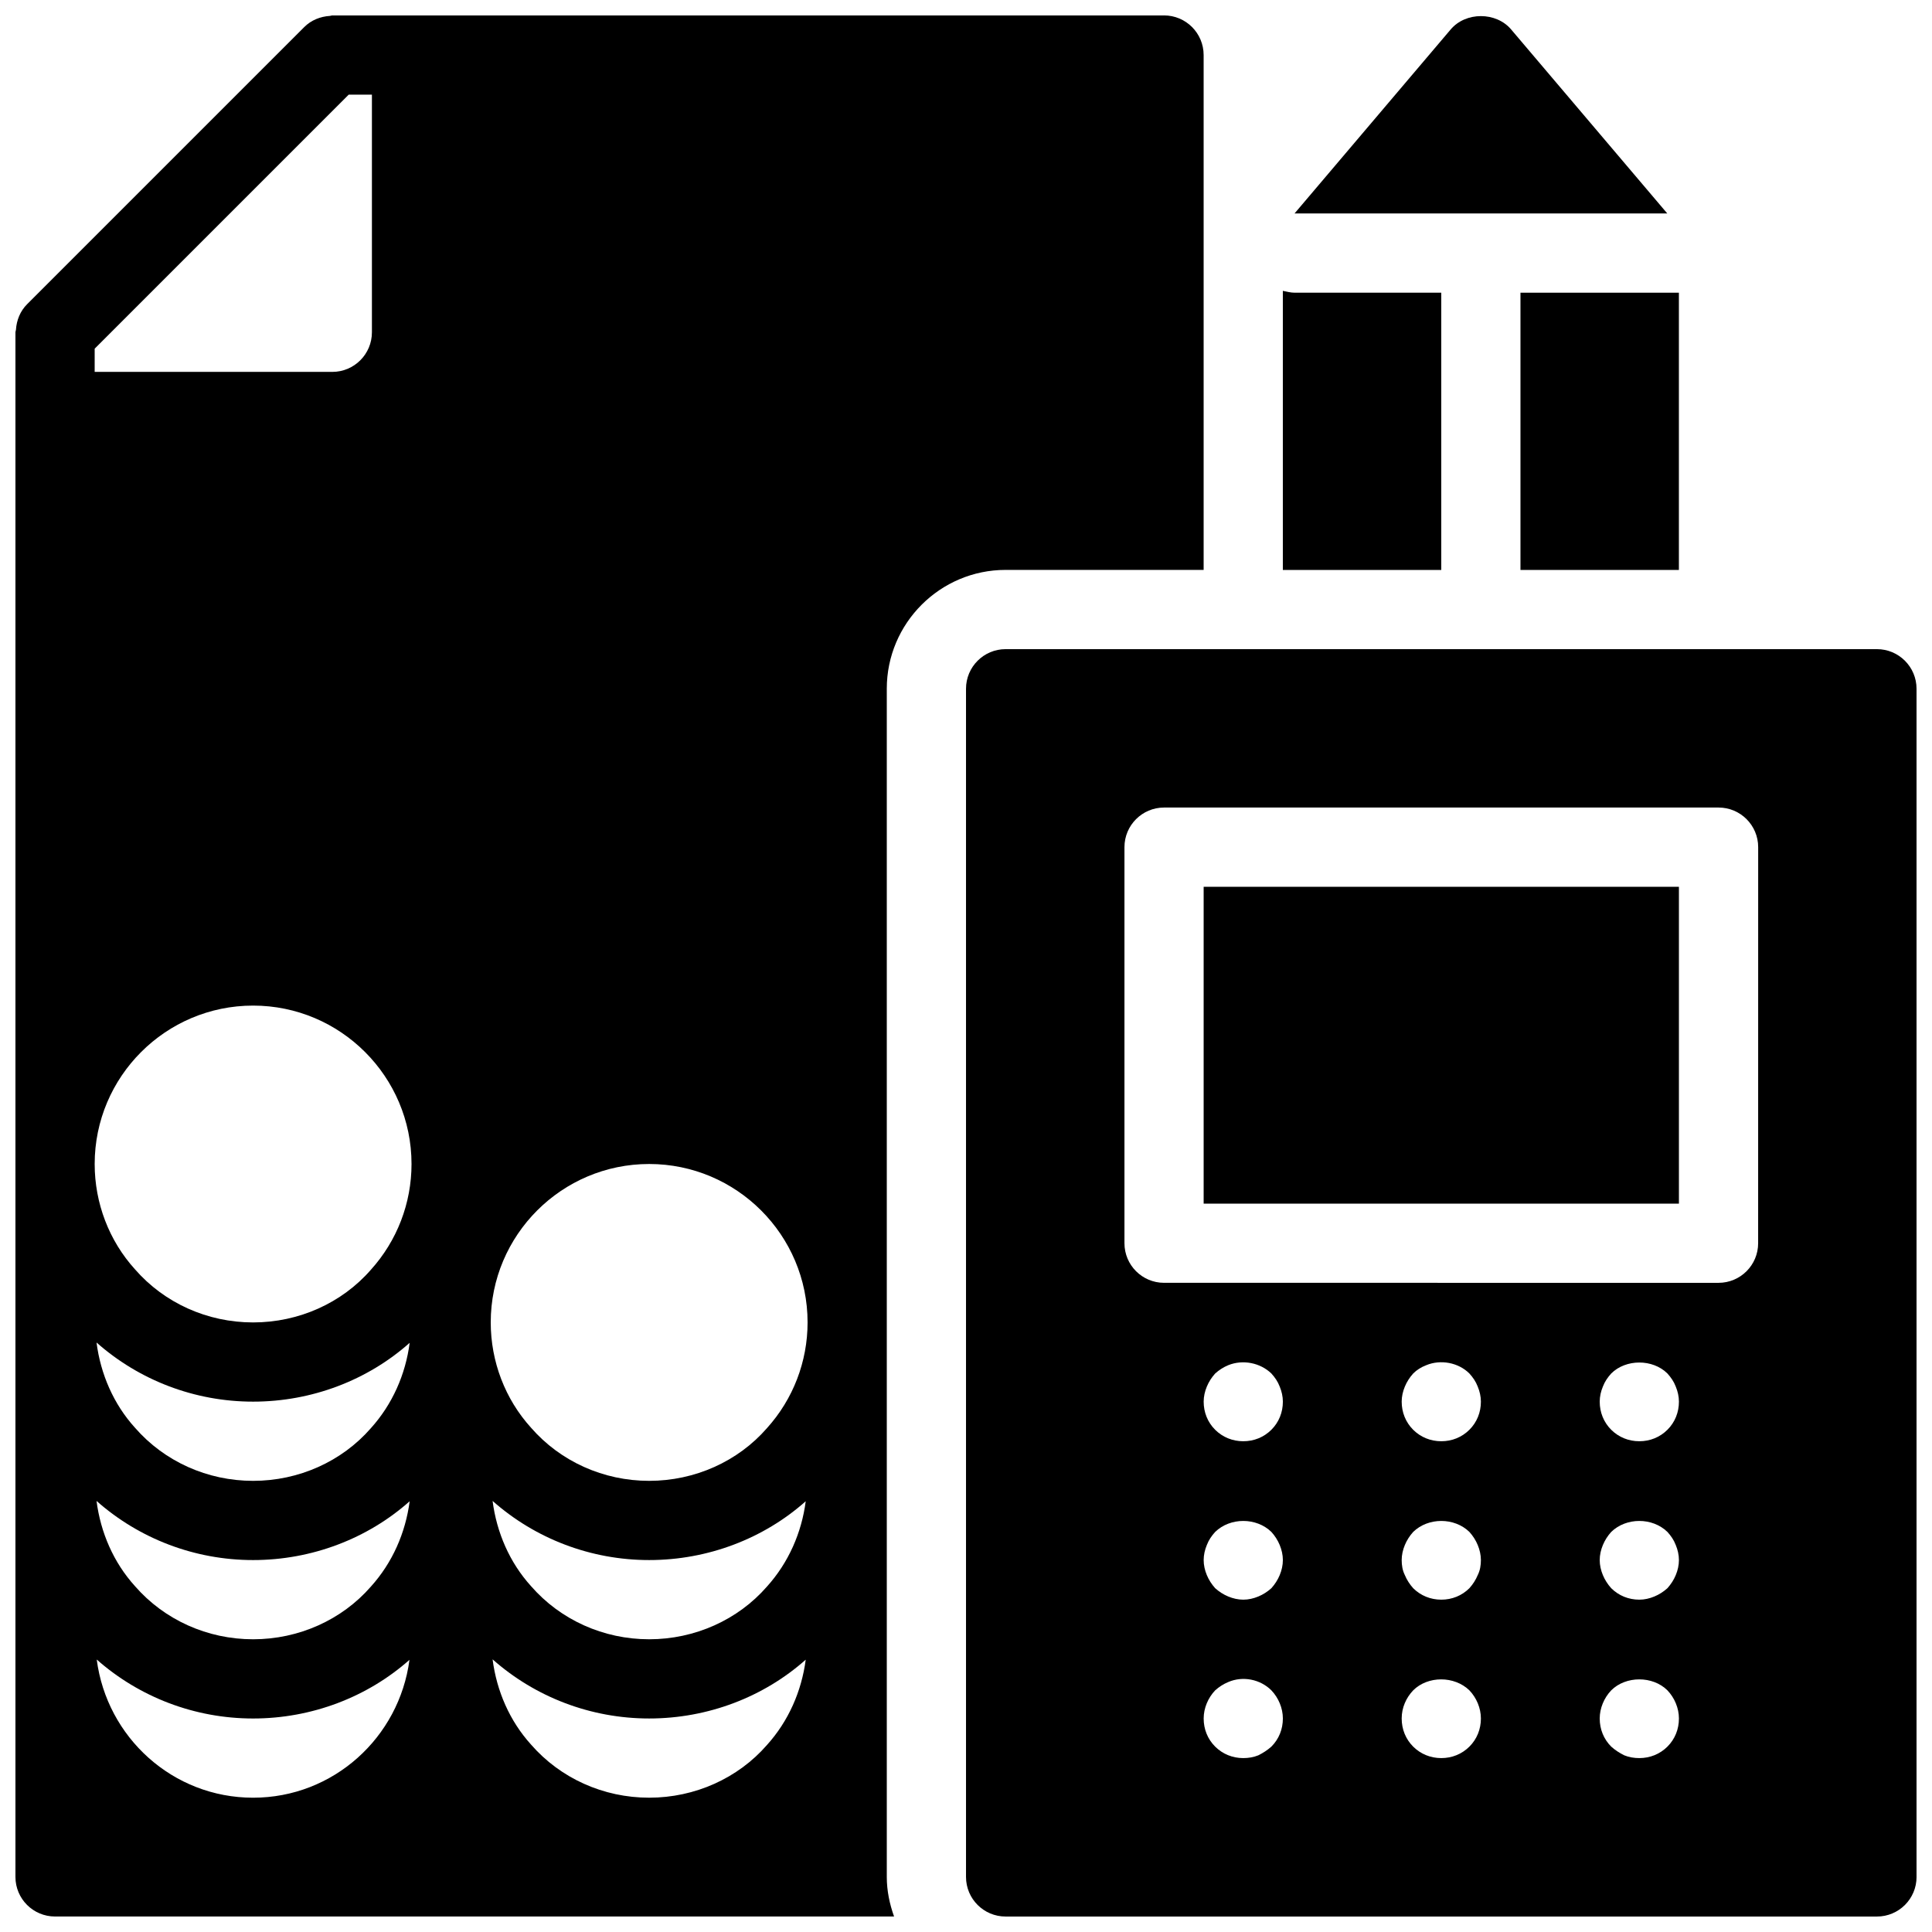
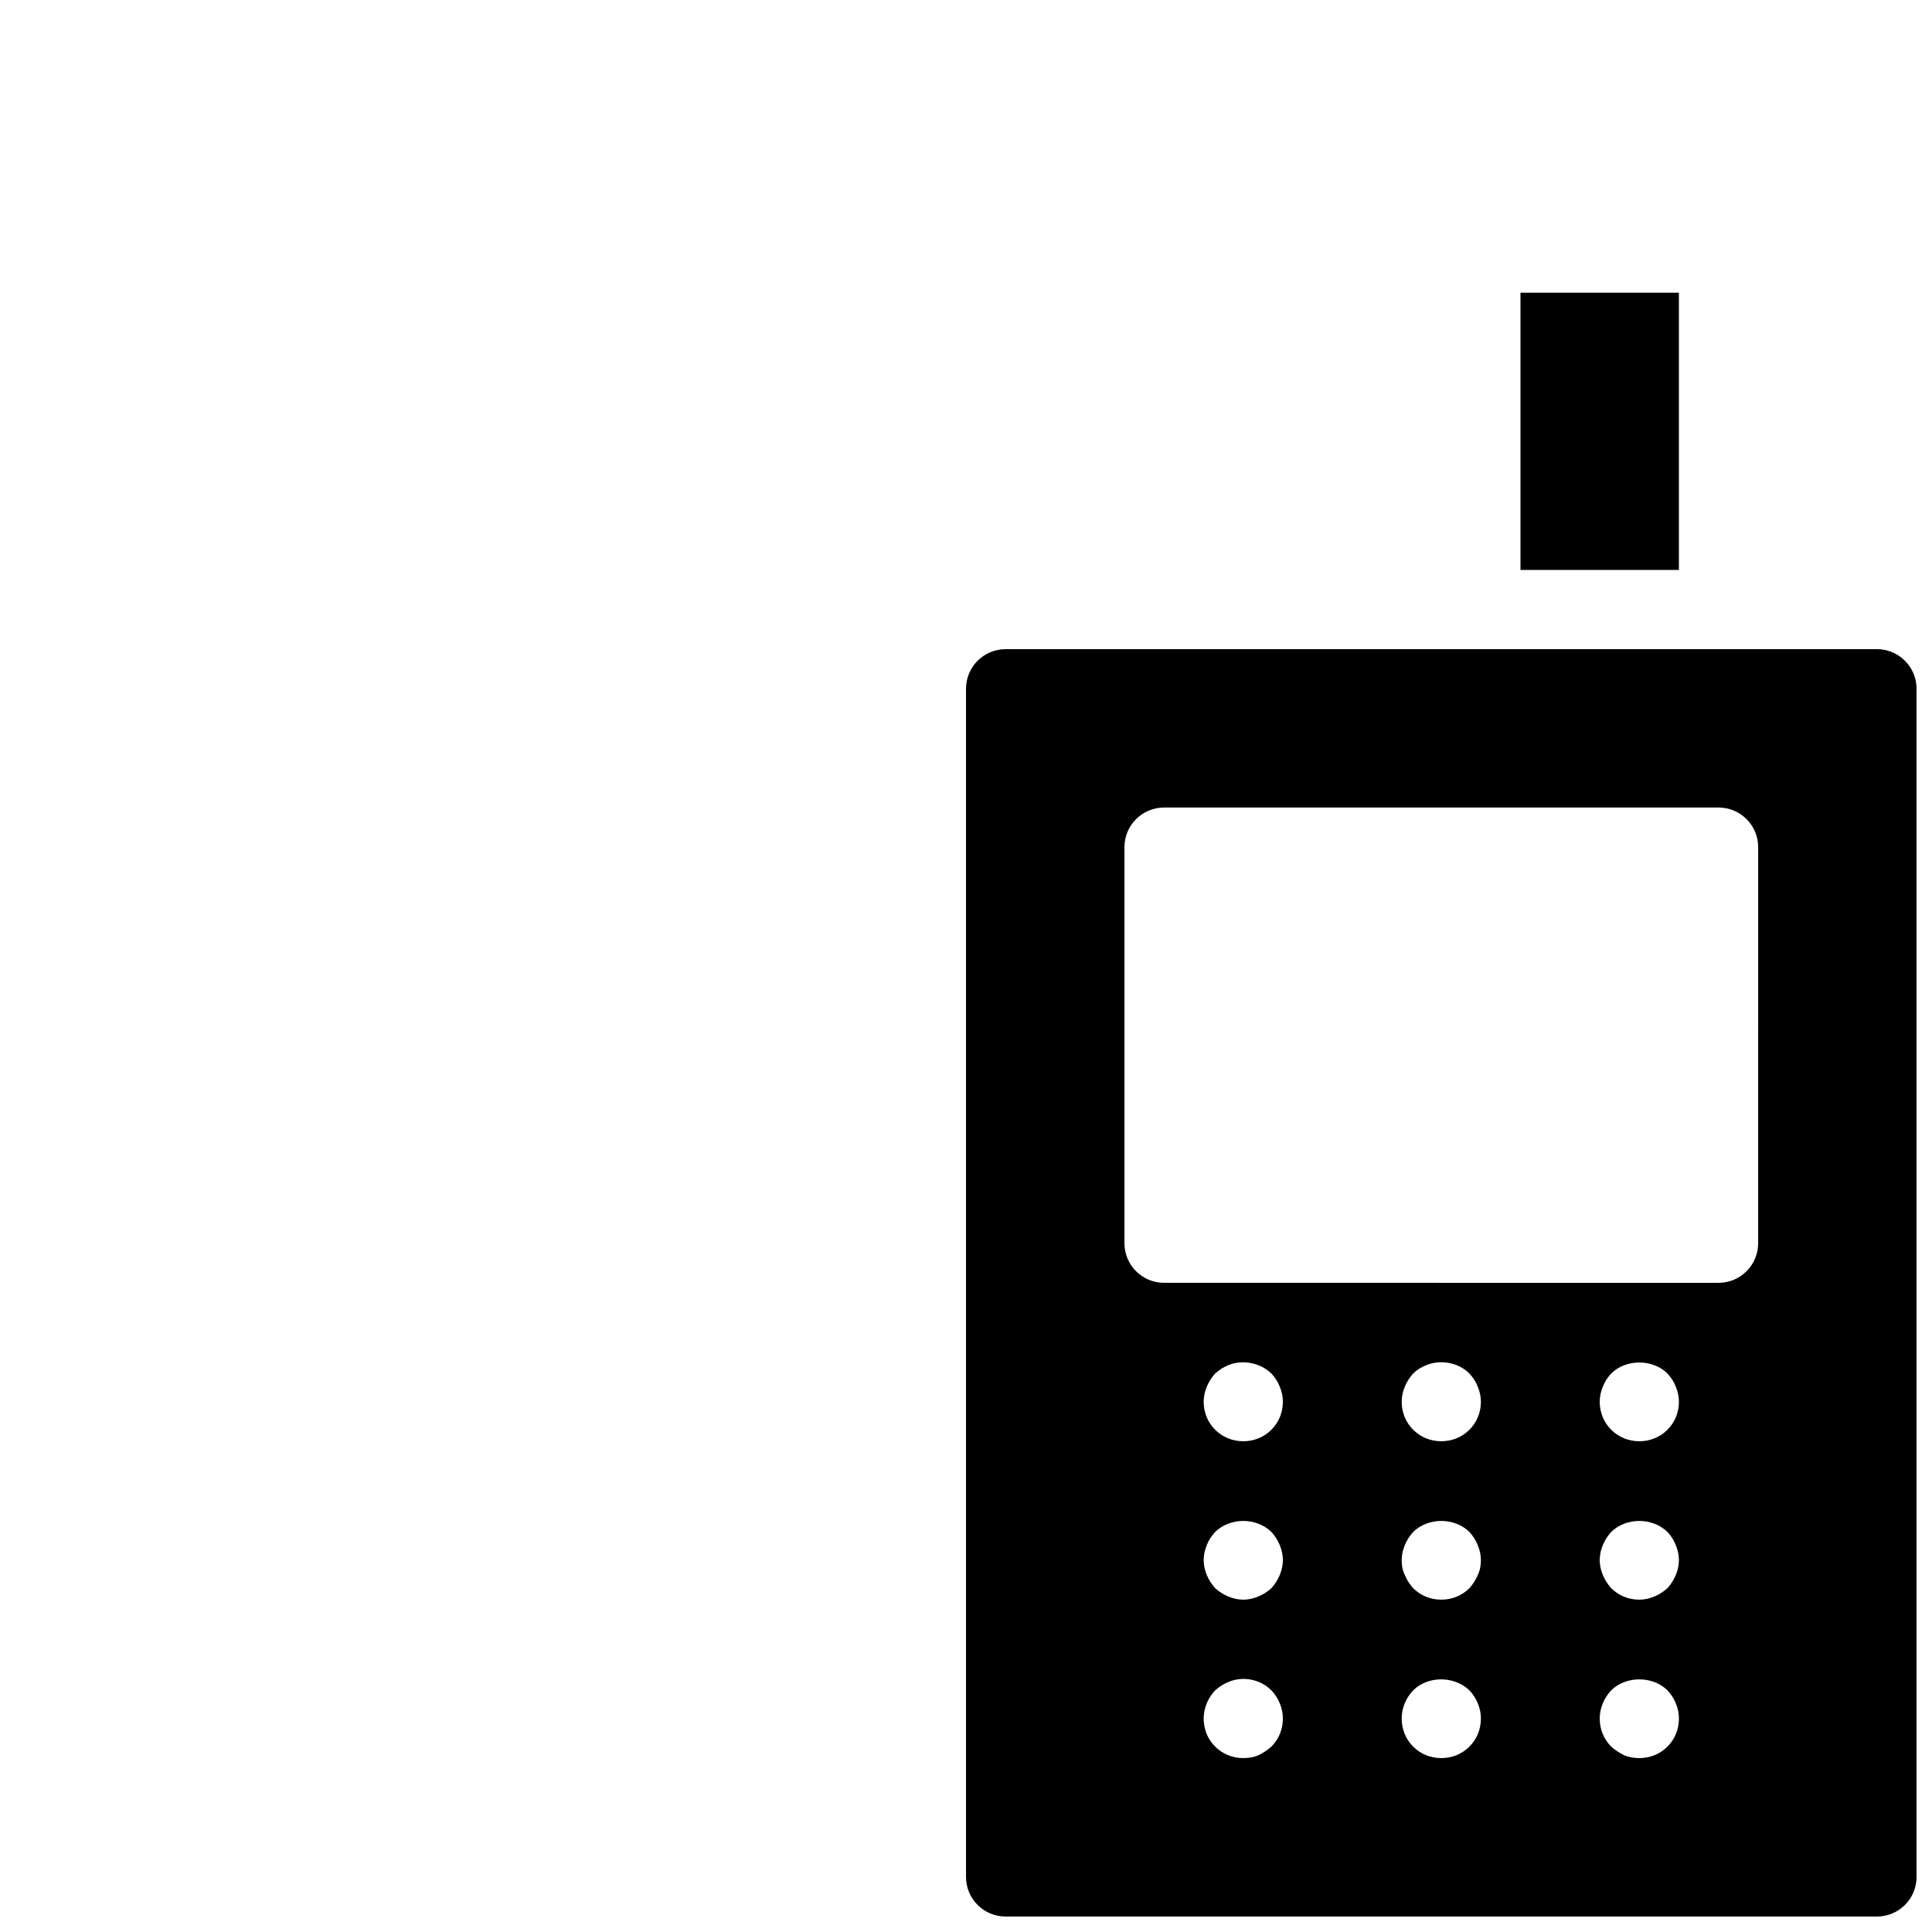
<svg xmlns="http://www.w3.org/2000/svg" width="800px" height="800px" version="1.1" viewBox="144 144 512 512">
  <defs>
    <clipPath id="c">
      <path d="m400 316h251.9v335.9h-251.9z" />
    </clipPath>
    <clipPath id="b">
      <path d="m487 148.09h99v52.906h-99z" />
    </clipPath>
    <clipPath id="a">
      <path d="m148.09 148.09h314.91v503.81h-314.91z" />
    </clipPath>
  </defs>
-   <path d="m462.98 379.01h125.95v83.969h-125.95z" />
  <g clip-path="url(#c)">
    <path d="m641.41 316.03h-230.91c-5.793 0-10.496 4.703-10.496 10.496v314.88c0 5.805 4.703 10.496 10.496 10.496h230.91c5.793 0 10.496-4.691 10.496-10.496l-0.004-314.88c0-5.793-4.703-10.496-10.496-10.496zm-160.48 290.84c-1.051 0.945-2.203 1.68-3.465 2.309-1.258 0.516-2.621 0.734-3.984 0.734-2.832 0-5.457-1.059-7.453-3.043-1.996-1.992-3.043-4.617-3.043-7.453 0-2.731 1.156-5.469 3.043-7.453 1.051-0.945 2.203-1.68 3.465-2.203 3.883-1.68 8.5-0.734 11.441 2.203 1.887 1.984 3.039 4.727 3.039 7.453 0 2.836-1.047 5.461-3.043 7.453zm2.207-45.449c-0.523 1.258-1.258 2.402-2.203 3.465-1.051 0.945-2.203 1.68-3.465 2.203-1.262 0.527-2.625 0.84-3.988 0.84-1.363 0-2.731-0.316-3.988-0.84s-2.414-1.258-3.465-2.203c-0.945-1.059-1.68-2.203-2.203-3.465-0.527-1.258-0.84-2.621-0.84-3.988 0-1.363 0.316-2.731 0.84-3.988 0.523-1.363 1.258-2.414 2.203-3.465 3.988-3.883 10.914-3.883 14.906 0 0.945 1.051 1.68 2.203 2.203 3.465 0.523 1.262 0.836 2.625 0.836 3.988 0 1.367-0.312 2.731-0.836 3.988zm-2.207-38.52c-1.992 1.984-4.617 3.043-7.449 3.043-2.832 0-5.457-1.059-7.453-3.043-1.996-1.992-3.043-4.617-3.043-7.453 0-1.363 0.316-2.731 0.84-3.988 0.523-1.258 1.258-2.414 2.203-3.465 1.051-0.945 2.203-1.68 3.465-2.203 3.883-1.574 8.5-0.641 11.441 2.203 0.945 1.051 1.68 2.098 2.203 3.465 0.523 1.262 0.836 2.625 0.836 3.988 0 2.836-1.047 5.461-3.043 7.453zm52.48 83.969c-1.992 1.984-4.617 3.043-7.453 3.043-2.832 0-5.457-1.059-7.453-3.043-1.992-1.992-3.043-4.617-3.043-7.453 0-2.844 1.156-5.469 3.043-7.453 3.883-3.883 10.914-3.883 14.906 0 1.891 1.984 3.043 4.727 3.043 7.453 0 2.836-1.047 5.461-3.043 7.453zm2.203-45.449c-0.523 1.258-1.258 2.402-2.203 3.465-1.992 1.984-4.617 3.043-7.453 3.043-2.832 0-5.457-1.059-7.453-3.043-0.945-1.059-1.68-2.203-2.203-3.465-0.629-1.258-0.84-2.621-0.84-3.988 0-1.363 0.316-2.731 0.84-3.988 0.523-1.258 1.258-2.414 2.203-3.465 3.988-3.883 10.914-3.883 14.906 0 0.945 1.051 1.68 2.203 2.203 3.465 0.527 1.262 0.84 2.625 0.84 3.988 0 1.367-0.207 2.731-0.84 3.988zm-2.203-38.52c-1.992 1.984-4.617 3.043-7.453 3.043-2.832 0-5.457-1.059-7.453-3.043-1.992-1.992-3.043-4.617-3.043-7.453 0-1.363 0.316-2.731 0.84-3.988 0.523-1.258 1.258-2.414 2.203-3.465 0.945-0.945 2.098-1.68 3.465-2.203 3.777-1.574 8.5-0.734 11.441 2.203 0.945 1.051 1.68 2.098 2.203 3.465 0.527 1.262 0.84 2.625 0.84 3.988 0 2.836-1.047 5.461-3.043 7.453zm52.48 83.969c-1.992 1.984-4.617 3.043-7.453 3.043-1.363 0-2.731-0.219-3.988-0.734-1.258-0.629-2.414-1.363-3.465-2.309-1.992-1.992-3.043-4.617-3.043-7.453 0-2.731 1.156-5.469 3.043-7.453 3.883-3.883 11.02-3.883 14.906 0 1.891 1.984 3.043 4.727 3.043 7.453 0 2.836-1.047 5.461-3.043 7.453zm2.203-45.449c-0.523 1.258-1.258 2.402-2.203 3.465-1.051 0.945-2.203 1.68-3.465 2.203-1.258 0.527-2.621 0.84-3.988 0.84-2.832 0-5.457-1.059-7.453-3.043-0.945-1.059-1.68-2.203-2.203-3.465-0.523-1.258-0.84-2.621-0.84-3.988 0-1.363 0.316-2.731 0.84-3.988 0.523-1.258 1.258-2.414 2.203-3.465 3.988-3.883 10.914-3.883 14.906 0 0.945 1.051 1.68 2.098 2.203 3.465 0.527 1.262 0.84 2.625 0.84 3.988 0 1.367-0.312 2.731-0.84 3.988zm-2.203-38.52c-1.992 1.984-4.617 3.043-7.453 3.043-2.832 0-5.457-1.059-7.453-3.043-1.992-1.992-3.043-4.617-3.043-7.453 0-1.363 0.316-2.731 0.84-3.988 0.523-1.363 1.258-2.414 2.203-3.465 3.883-3.883 11.02-3.883 14.906 0 0.945 1.051 1.68 2.098 2.203 3.465 0.527 1.262 0.84 2.625 0.84 3.988 0 2.836-1.047 5.461-3.043 7.453zm24.035-49.434c0 5.805-4.703 10.496-10.496 10.496l-146.94-0.004c-5.793 0-10.496-4.691-10.496-10.496v-104.96c0-5.793 4.703-10.496 10.496-10.496h146.95c5.793 0 10.496 4.703 10.496 10.496z" />
  </g>
  <g clip-path="url(#b)">
-     <path d="m487.12 200.57h98.727l-41.387-48.773c-3.988-4.703-12.027-4.703-16.008 0l-41.395 48.785c0.02 0 0.039-0.012 0.062-0.012z" />
-   </g>
+     </g>
  <path d="m546.94 221.57h41.984v73.473h-41.984z" />
-   <path d="m525.95 221.57h-38.836c-1.113 0-2.109-0.293-3.148-0.492v73.965h41.984z" />
  <g clip-path="url(#a)">
-     <path d="m452.48 148.09h-220.42c-0.223 0-0.41 0.117-0.629 0.125-2.551 0.16-4.977 1.133-6.793 2.949l-73.473 73.473c-1.805 1.805-2.781 4.231-2.938 6.758-0.02 0.234-0.137 0.434-0.137 0.664v409.34c0 5.805 4.703 10.496 10.496 10.496h222.35c-1.176-3.293-1.93-6.801-1.93-10.496v-314.88c0-17.359 14.129-31.488 31.488-31.488h52.48v-136.45c0-5.793-4.703-10.496-10.496-10.496zm-283.39 88.312 67.32-67.32h6.152v62.977c0 5.793-4.703 10.496-10.496 10.496h-62.977zm41.984 384.01c-21.316 0-38.773-16.016-41.438-36.621 11.305 9.984 25.996 15.629 41.438 15.629 15.555 0 30.312-5.68 41.438-15.543-2.707 20.562-20.152 36.535-41.438 36.535zm31.203-55.934c-7.684 8.816-19.102 13.949-31.203 13.949-12.102 0-23.523-5.133-31.32-14.098-5.648-6.246-9.09-14.16-10.172-22.566 11.316 10.016 26.02 15.672 41.492 15.672 15.574 0 30.355-5.688 41.492-15.586-1.105 8.387-4.566 16.289-10.289 22.629zm0-41.984c-7.684 8.816-19.102 13.949-31.203 13.949-12.102 0-23.523-5.133-31.32-14.098-5.648-6.246-9.09-14.16-10.172-22.566 11.316 10.016 26.02 15.672 41.492 15.672 15.574 0 30.355-5.688 41.492-15.586-1.094 8.387-4.566 16.281-10.289 22.629zm0-41.984c-7.684 8.82-19.102 13.949-31.203 13.949-12.102 0-23.523-5.133-31.32-14.098-6.832-7.543-10.664-17.504-10.664-27.883 0-23.152 18.828-41.984 41.984-41.984 23.152 0 41.984 18.828 41.984 41.984 0 10.379-3.832 20.34-10.781 28.031zm104.96 125.95c-7.684 8.816-19.102 13.949-31.203 13.949s-23.523-5.133-31.32-14.098c-5.648-6.246-9.09-14.16-10.172-22.566 11.316 10.016 26.02 15.672 41.492 15.672 15.574 0 30.355-5.688 41.492-15.586-1.105 8.387-4.566 16.289-10.289 22.629zm0-41.984c-7.684 8.816-19.102 13.949-31.203 13.949s-23.523-5.133-31.32-14.098c-5.648-6.246-9.09-14.16-10.172-22.566 11.316 10.016 26.02 15.672 41.492 15.672 15.574 0 30.355-5.688 41.492-15.586-1.094 8.387-4.566 16.281-10.289 22.629zm0-41.984c-7.684 8.816-19.102 13.949-31.203 13.949s-23.523-5.133-31.32-14.098c-6.832-7.543-10.664-17.504-10.664-27.887 0-23.152 18.828-41.984 41.984-41.984 23.152 0 41.984 18.828 41.984 41.984 0 10.383-3.832 20.344-10.781 28.035z" />
-   </g>
+     </g>
</svg>